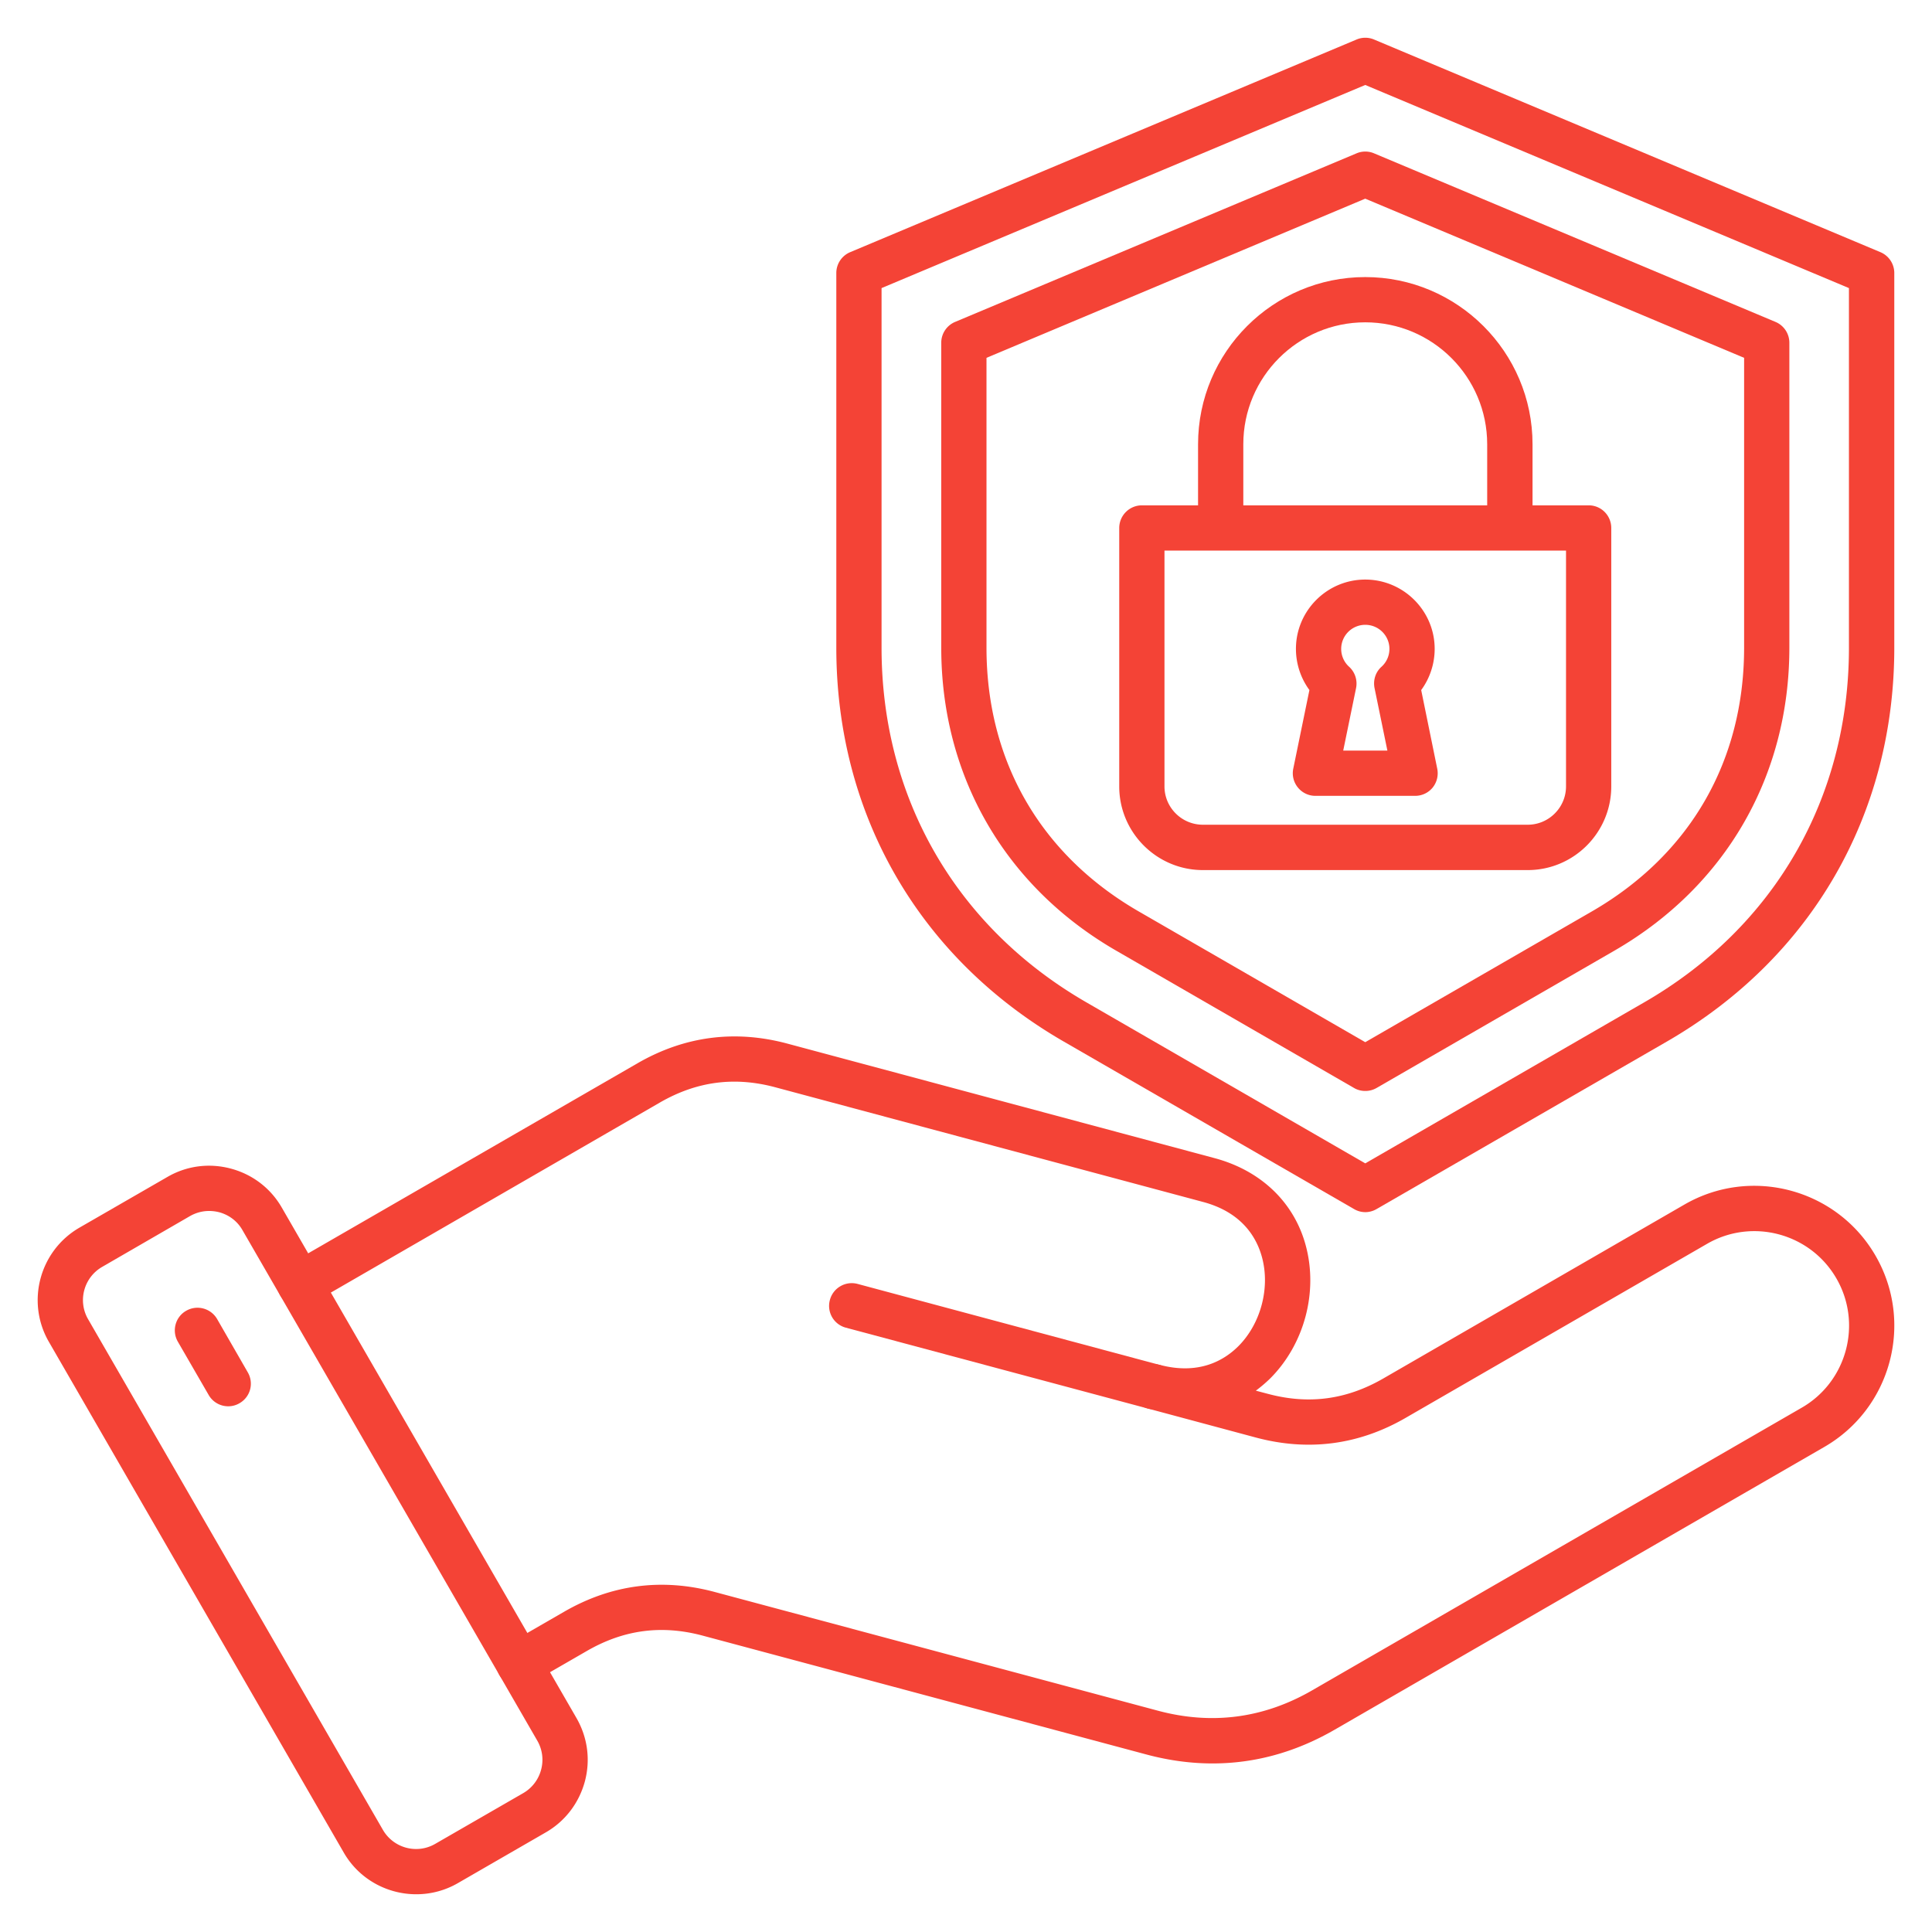
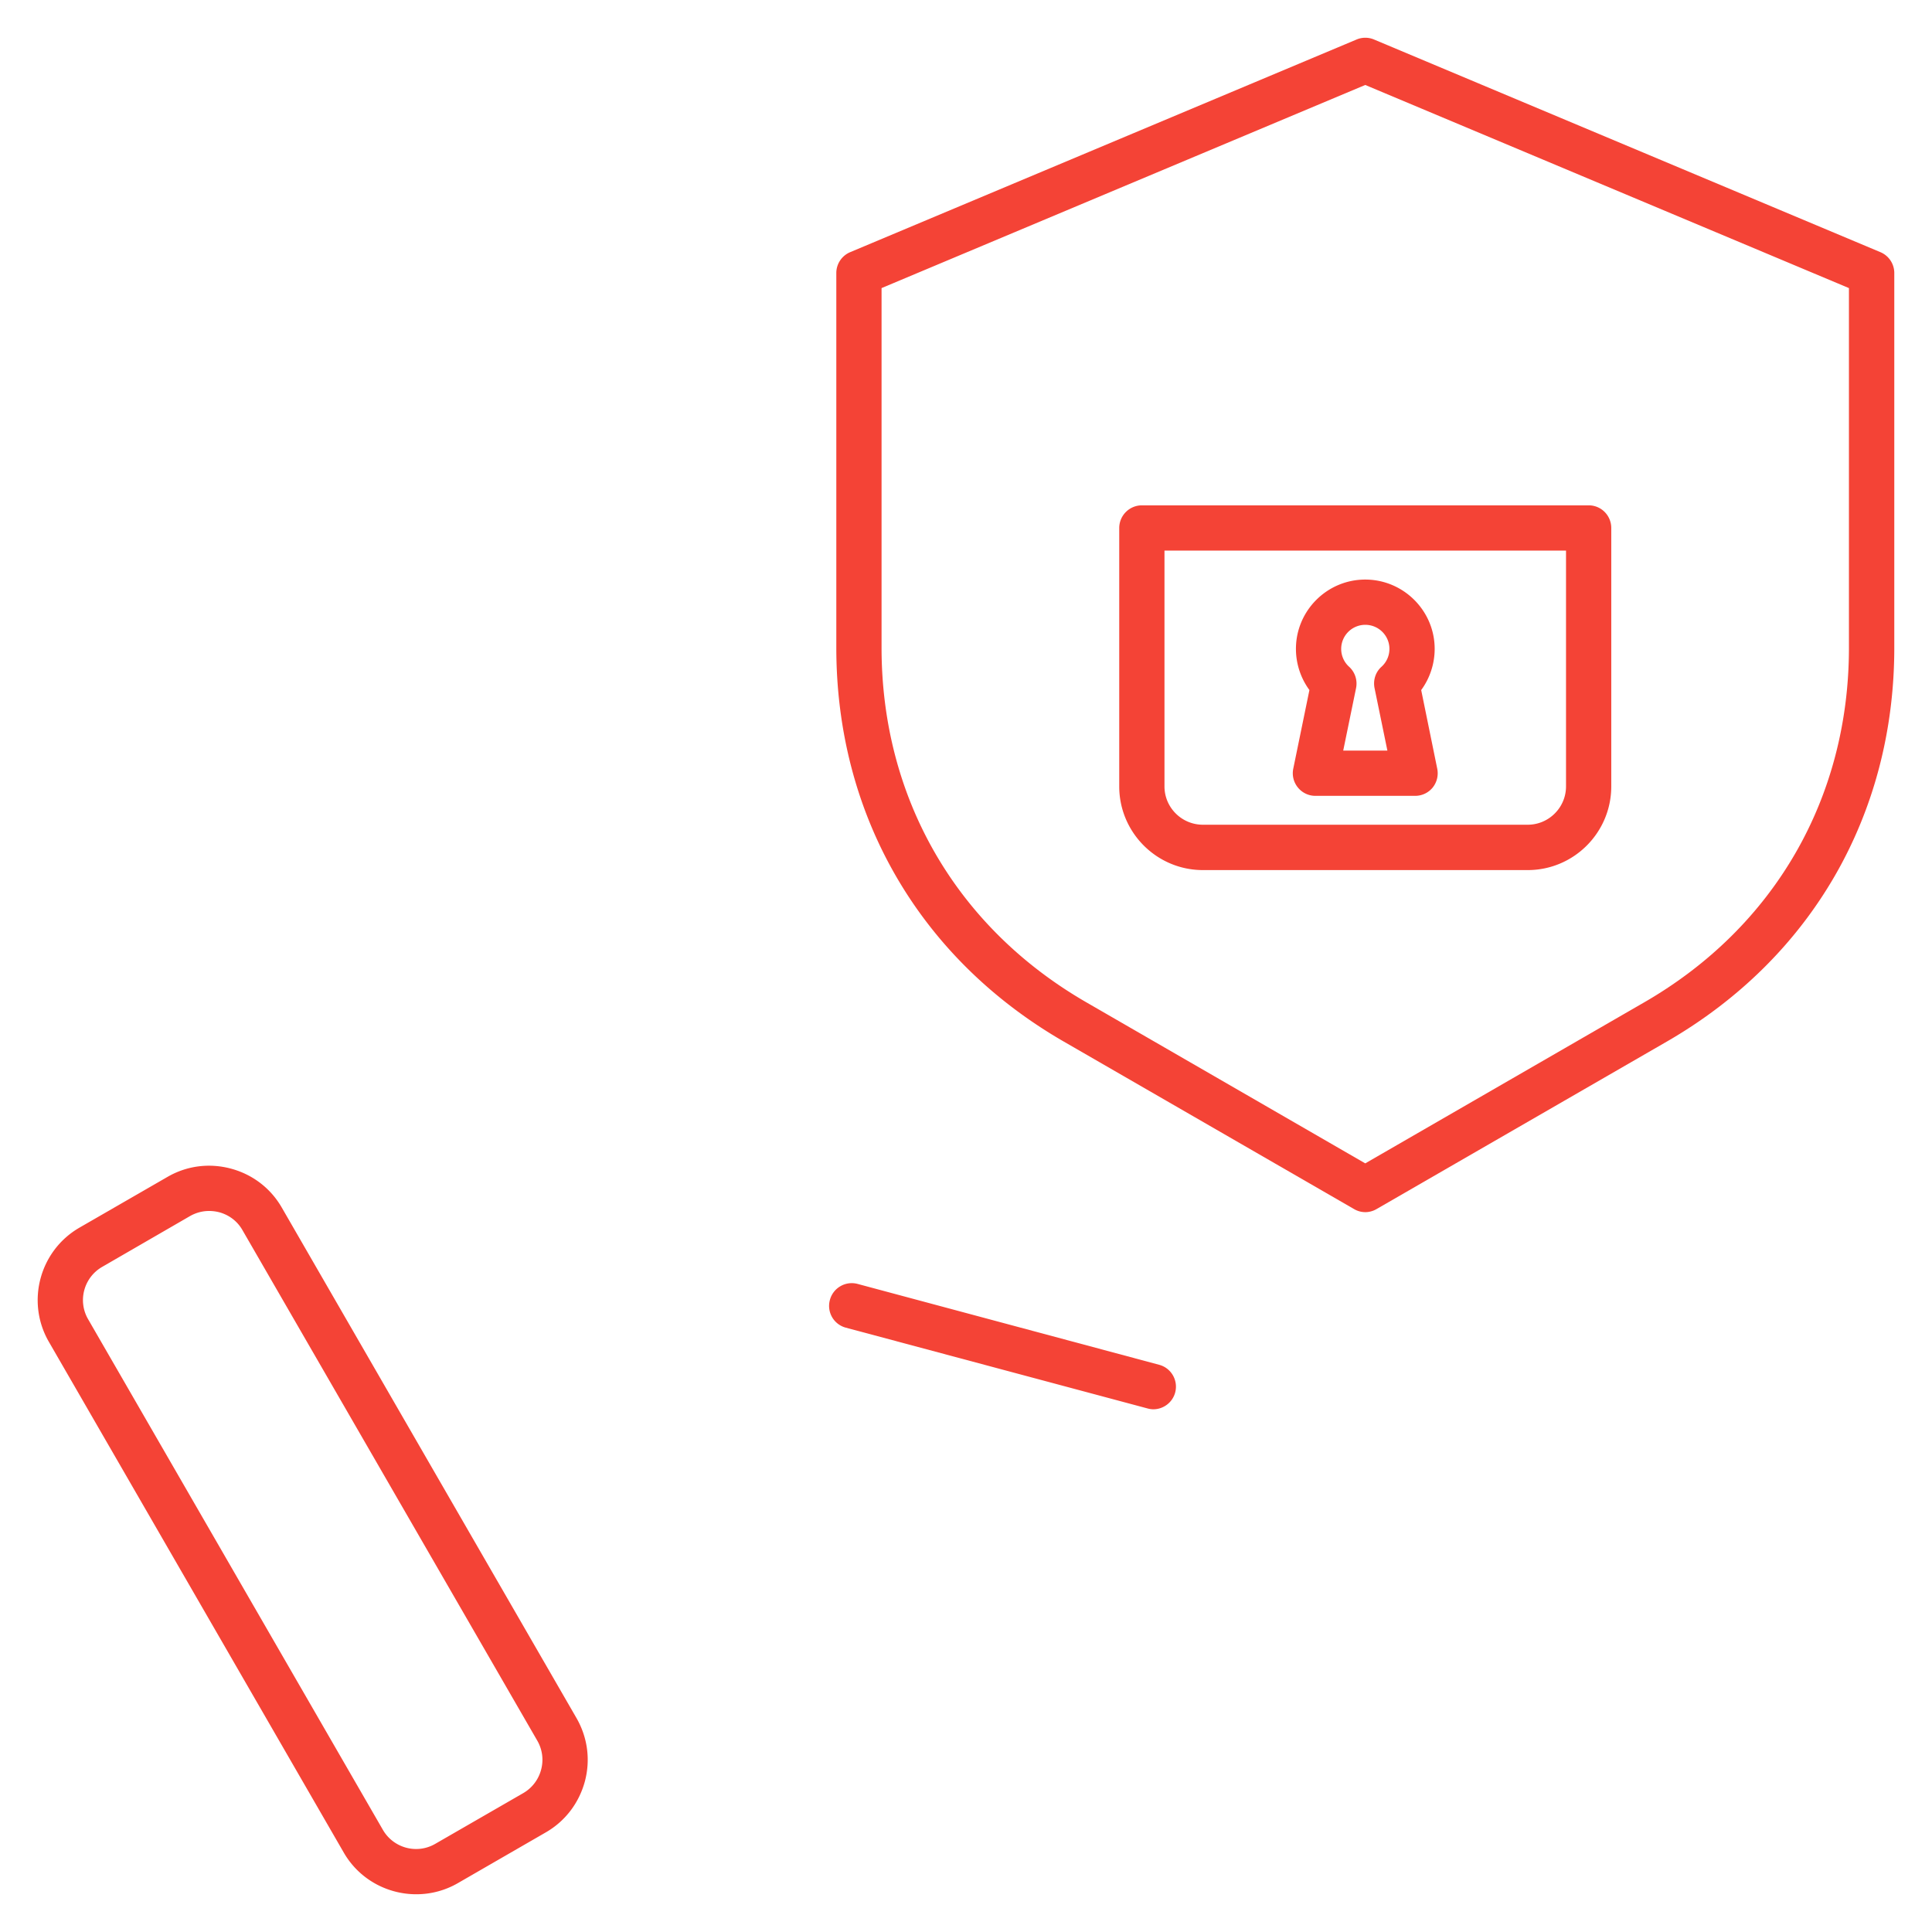
<svg xmlns="http://www.w3.org/2000/svg" version="1.1" width="512" height="512" x="0" y="0" viewBox="0 0 512 512" style="enable-background:new 0 0 512 512" xml:space="preserve" class="">
  <g>
    <path fill="#f44336" d="M233.622 76.347v95.301c0 39.827 19.786 74.069 54.255 93.969l73.928 42.69 73.956-42.69c34.469-19.899 54.227-54.142 54.227-93.969V76.347l-128.183-53.83zm128.183 244.885a5.884 5.884 0 0 1-2.976-.822l-76.932-44.391c-38.296-22.11-60.265-60.151-60.265-104.372V72.35a5.992 5.992 0 0 1 3.685-5.528L359.509 10.47a5.935 5.935 0 0 1 4.62 0l134.192 56.353a5.991 5.991 0 0 1 3.685 5.528v99.298c0 44.22-21.969 82.261-60.265 104.372l-76.932 44.391a5.985 5.985 0 0 1-3.005.822z" opacity="1" data-original="#283167" class="" />
-     <path fill="#f44336" d="M261.43 94.829v76.819c0 30.047 14.343 54.879 40.365 69.902l60.009 34.639 60.038-34.639c26.022-15.024 40.365-39.855 40.365-69.902V94.829l-100.403-42.18-100.375 42.18zm100.375 194.287c-1.02 0-2.069-.255-2.976-.794l-63.043-36.397c-29.452-17.008-46.346-46.261-46.346-80.277V90.832a5.99 5.99 0 0 1 3.685-5.527l106.384-44.674a5.935 5.935 0 0 1 4.62 0l106.384 44.674a5.99 5.99 0 0 1 3.685 5.527v80.816c0 34.016-16.894 63.269-46.346 80.277l-63.043 36.397a5.955 5.955 0 0 1-3.005.794z" opacity="1" data-original="#283167" class="" />
-     <path fill="#f44336" d="M406.139 139.928H394.12v-22.195c0-17.83-14.485-32.315-32.315-32.315s-32.315 14.485-32.315 32.315v22.195h-11.991v-22.195c0-24.435 19.871-44.305 44.305-44.305s44.334 19.871 44.334 44.305v22.195z" opacity="1" data-original="#ec504e" class="" />
    <path fill="#f44336" d="M308.599 145.909v62.504c0 5.584 4.564 10.148 10.176 10.148h86.088c5.584 0 10.148-4.564 10.148-10.148v-62.504H308.598zm96.265 84.671h-86.088c-12.217 0-22.167-9.949-22.167-22.167v-68.485a6.012 6.012 0 0 1 6.009-6.009h118.403c3.317 0 5.981 2.693 5.981 6.009v68.485c0 12.217-9.921 22.167-22.139 22.167z" opacity="1" data-original="#ec504e" class="" />
    <g fill="#283167">
      <path d="M355.966 198.917h11.707l-3.402-16.554c-.425-2.098.255-4.252 1.843-5.669a6.355 6.355 0 0 0 2.098-4.734c0-3.515-2.863-6.378-6.406-6.378a6.388 6.388 0 0 0-6.378 6.378c0 1.814.765 3.543 2.098 4.734a6.041 6.041 0 0 1 1.843 5.669l-3.402 16.554zm19.049 11.99h-26.419a5.958 5.958 0 0 1-4.62-2.183 5.976 5.976 0 0 1-1.247-5.017l4.28-20.835a18.486 18.486 0 0 1-3.572-10.913c0-10.12 8.249-18.368 18.369-18.368s18.397 8.249 18.397 18.368c0 3.94-1.276 7.795-3.572 10.913l4.252 20.835a6.055 6.055 0 0 1-1.219 5.017 5.976 5.976 0 0 1-4.649 2.183zM305.651 373.475c-.51 0-1.049-.085-1.559-.227l-79.937-21.402a5.96 5.96 0 0 1-4.224-7.342c.85-3.203 4.139-5.102 7.342-4.252l79.909 21.43c3.203.85 5.102 4.139 4.252 7.342-.709 2.665-3.146 4.45-5.783 4.45z" fill="#f44336" opacity="1" data-original="#283167" class="" />
-       <path d="M321.355 467.33c-5.783 0-11.65-.794-17.575-2.381l-117.468-31.465c-10.942-2.948-21.005-1.616-30.813 4.053l-14.939 8.617c-2.863 1.644-6.548.68-8.192-2.211-1.672-2.863-.68-6.52 2.183-8.192l14.939-8.617c12.529-7.228 25.937-8.986 39.912-5.244l117.468 31.465c14.287 3.827 28.035 2.013 40.847-5.386l129.77-74.92c11.962-6.888 16.101-22.28 9.184-34.242-6.917-11.991-22.309-16.101-34.271-9.185l-79.88 46.12c-12.444 7.2-25.824 8.929-39.713 5.216l-28.715-7.71a6 6 0 0 1-4.252-7.342c.85-3.203 4.139-5.074 7.342-4.224h.085c10.432 2.778 17.093-1.134 20.891-4.904 5.953-5.953 8.476-15.42 6.293-23.556-1.389-5.159-5.216-11.934-15.704-14.712l-113.244-30.359c-10.857-2.92-20.863-1.587-30.614 4.025L82.48 345.552c-2.863 1.644-6.548.652-8.192-2.211-1.672-2.863-.68-6.548 2.183-8.192l92.438-53.348c12.444-7.2 25.824-8.958 39.713-5.244l113.244 30.359c12.302 3.288 21.118 11.735 24.18 23.187 3.317 12.331-.397 26.135-9.411 35.178a37.65 37.65 0 0 1-3.827 3.26l3.118.822c10.857 2.92 20.863 1.587 30.614-4.025l79.852-46.12c17.717-10.233 40.422-4.139 50.655 13.578s4.139 40.422-13.578 50.655l-129.742 74.92c-10.346 5.981-21.175 8.958-32.372 8.958z" fill="#f44336" opacity="1" data-original="#283167" class="" />
    </g>
    <path fill="#f44336" d="M55.408 320.921c-1.758 0-3.458.454-5.017 1.332l-23.329 13.493c-4.847 2.806-6.52 9.014-3.713 13.861l78.123 135.326c2.806 4.847 9.014 6.52 13.861 3.713l23.357-13.465a10.157 10.157 0 0 0 4.706-6.179c.709-2.608.34-5.357-.992-7.682L64.253 325.994c-1.332-2.353-3.543-4.025-6.151-4.734a10.947 10.947 0 0 0-2.693-.34zm54.907 181.077c-7.682 0-15.137-3.969-19.219-11.055L12.945 355.588c-6.094-10.573-2.466-24.123 8.107-30.246l23.357-13.464c5.102-2.948 11.055-3.713 16.781-2.183 5.726 1.531 10.517 5.187 13.465 10.29l78.123 135.326c2.948 5.131 3.742 11.083 2.211 16.809-1.559 5.726-5.216 10.516-10.318 13.465l-23.329 13.464a21.97 21.97 0 0 1-11.027 2.948z" opacity="1" data-original="#ec504e" class="" />
-     <path fill="#f44336" d="M60.482 372.681a5.97 5.97 0 0 1-5.187-3.005l-8.164-14.117c-1.644-2.863-.68-6.548 2.211-8.192a6.013 6.013 0 0 1 8.192 2.183l8.135 14.145a5.95 5.95 0 0 1-2.183 8.164 5.86 5.86 0 0 1-3.005.822z" opacity="1" data-original="#283167" class="" />
  </g>
</svg>